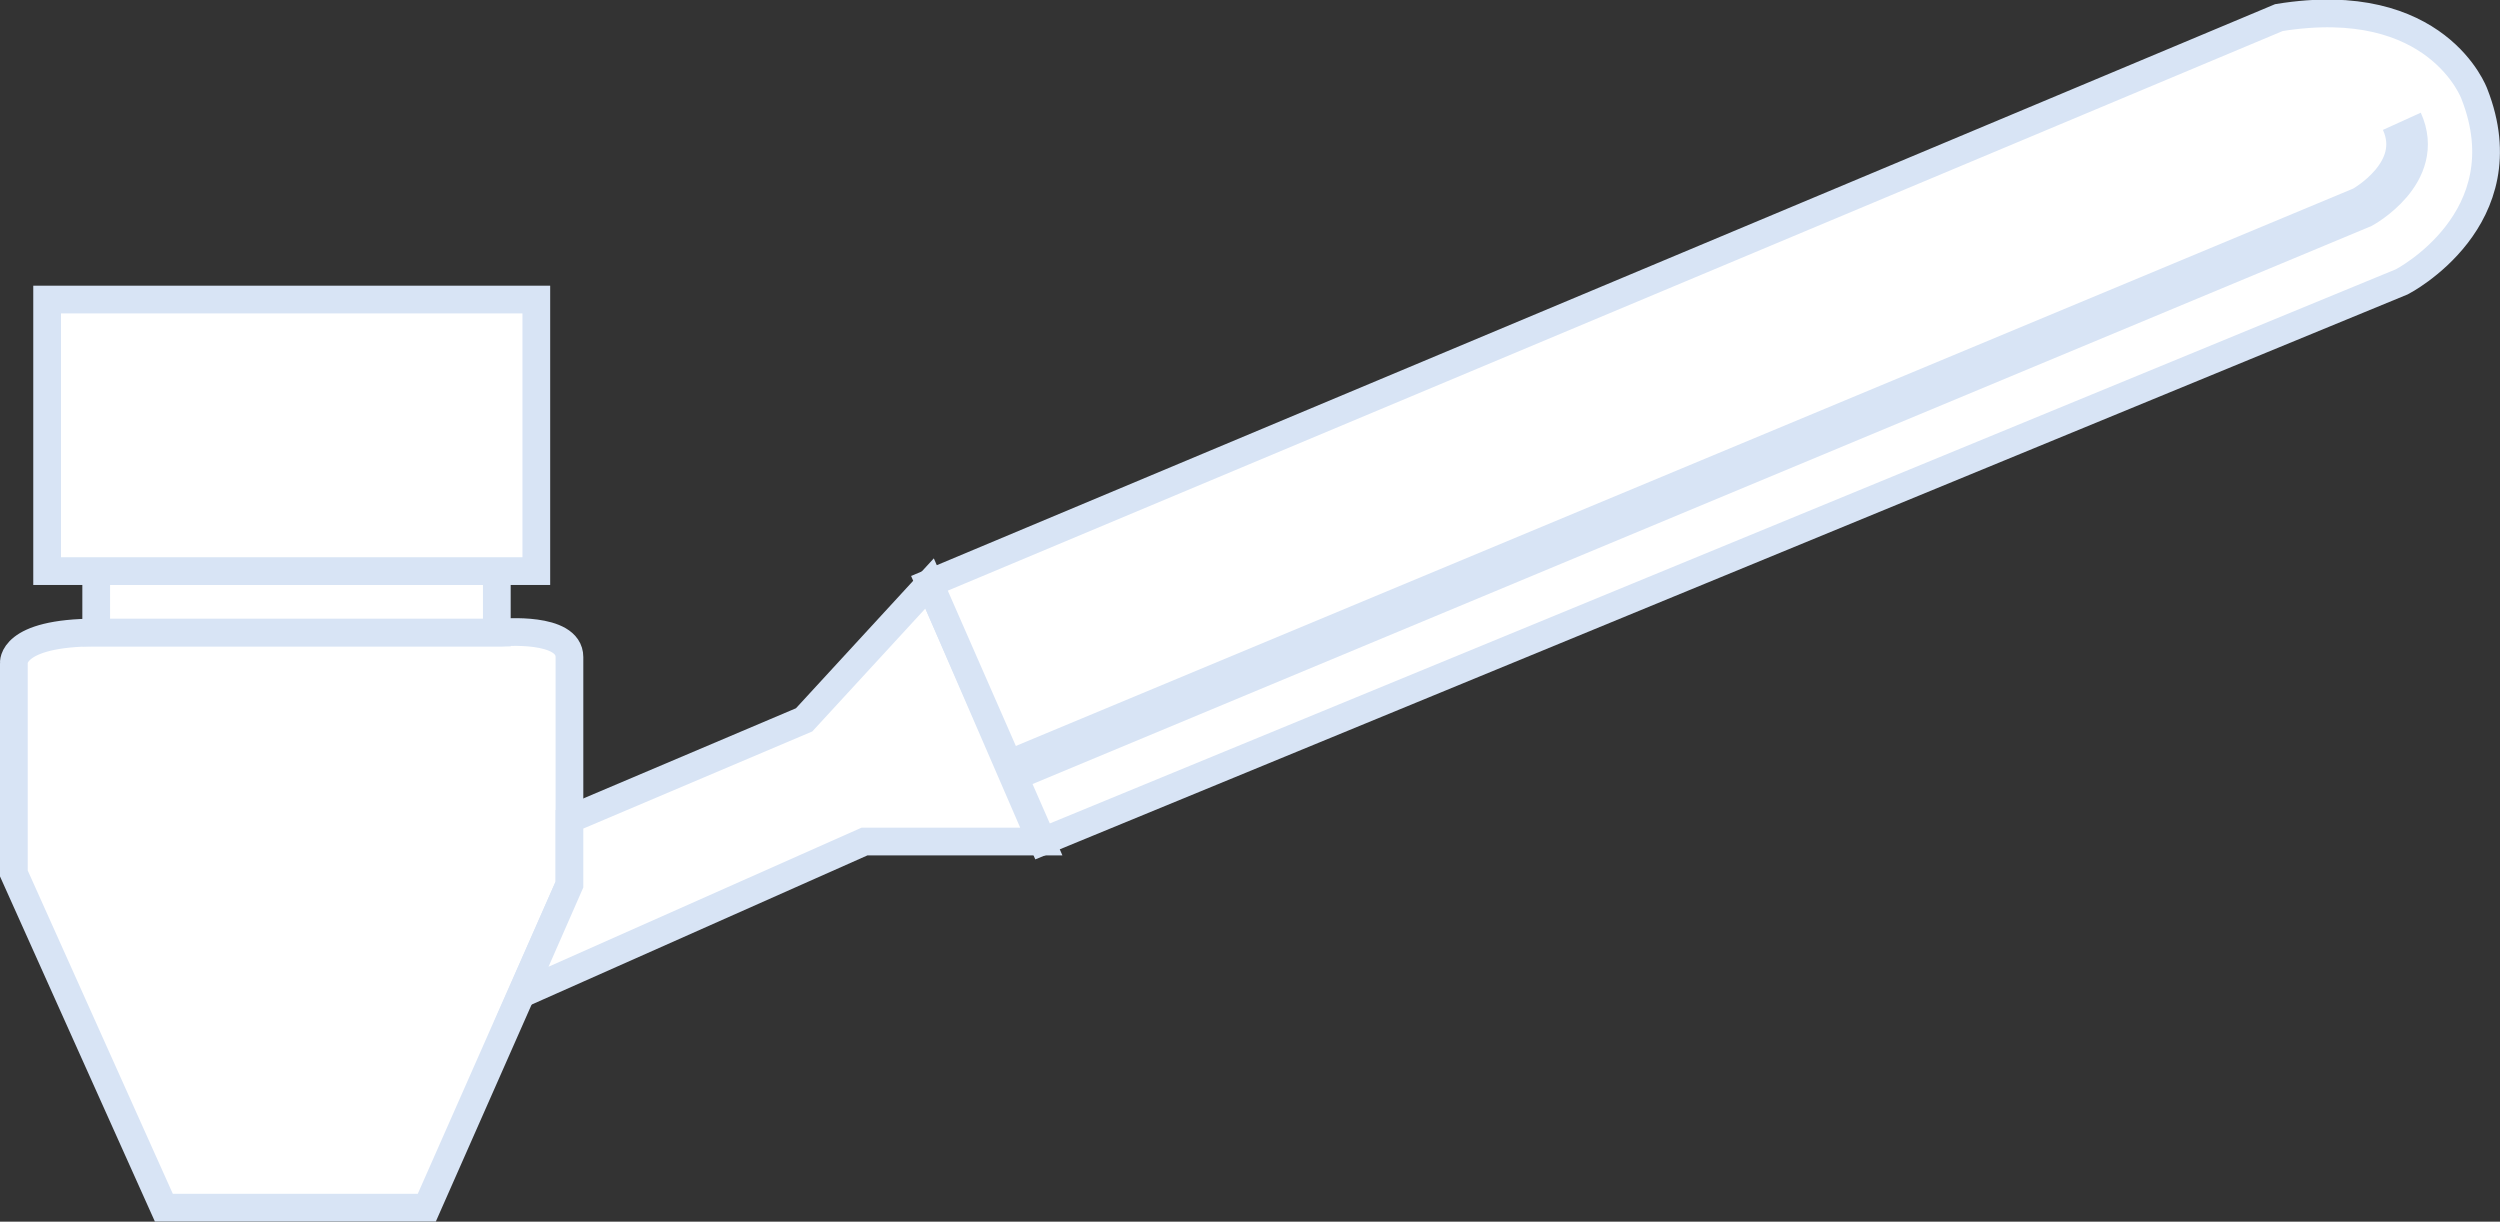
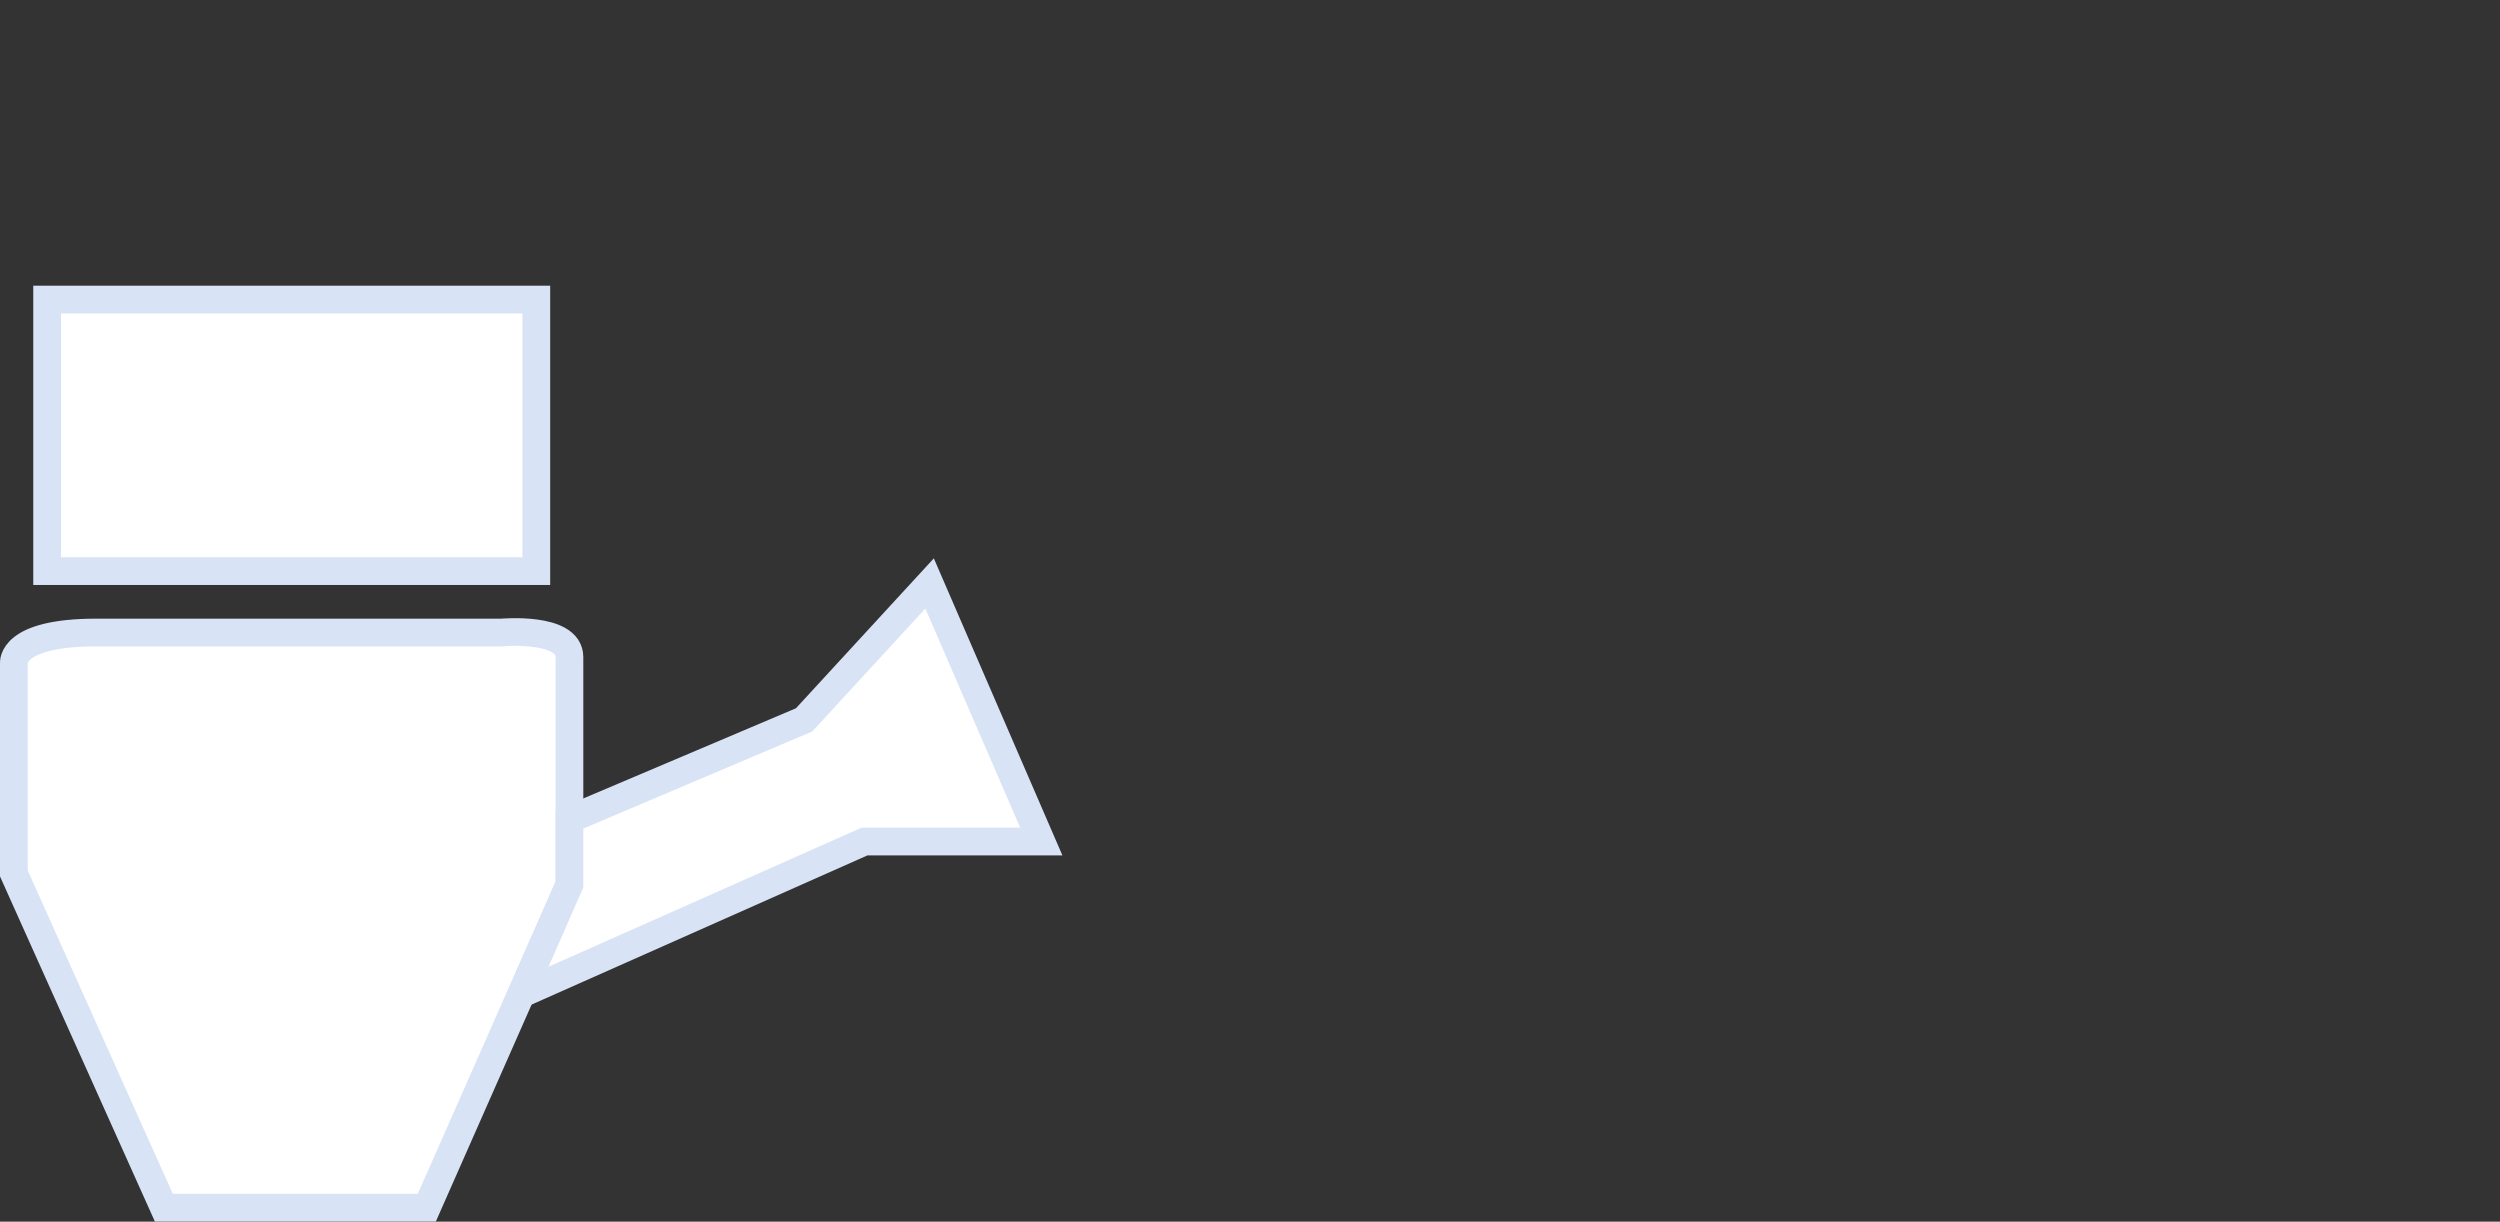
<svg xmlns="http://www.w3.org/2000/svg" id="Lag_1" data-name="Lag 1" viewBox="0 0 180.35 88.13">
  <rect x="0" y="0" width="180.35" height="88.13" fill="#333333" stroke="none" />
  <defs>
    <style>.cls-1{fill:#fff;stroke-width:2px;}.cls-1,.cls-2{stroke:#d8e4f5;stroke-miterlimit:10;}.cls-2{fill:none;stroke-width:3px;}</style>
  </defs>
  <path class="cls-1" d="M13.23,87.79,2.41,63.68V48.52S2.14,46.3,8.35,46.3H37.61s4.88-.44,4.88,1.77V64.48L32.2,87.79Z" transform="translate(-1.41 -0.67)" />
-   <rect class="cls-1" x="6.94" y="41.2" width="28.9" height="4.43" />
  <rect class="cls-1" x="3.4" y="21.61" width="35.29" height="19.59" />
  <polygon class="cls-1" points="37.62 71.7 62.36 60.71 75.12 60.71 67.06 42.09 58.01 51.93 41.08 59.11 41.08 63.81 37.62 71.7" />
-   <path class="cls-1" d="M76.62,61.37,174.68,21s8.78-4.52,5.23-13.56c0,0-2.66-7.36-14.1-5.5L68.46,42.75Z" transform="translate(-1.41 -0.67)" />
-   <path class="cls-2" d="M74.4,56.23l97.44-40.61s4.53-2.48,2.84-6.2" transform="translate(-1.41 -0.67)" />
</svg>